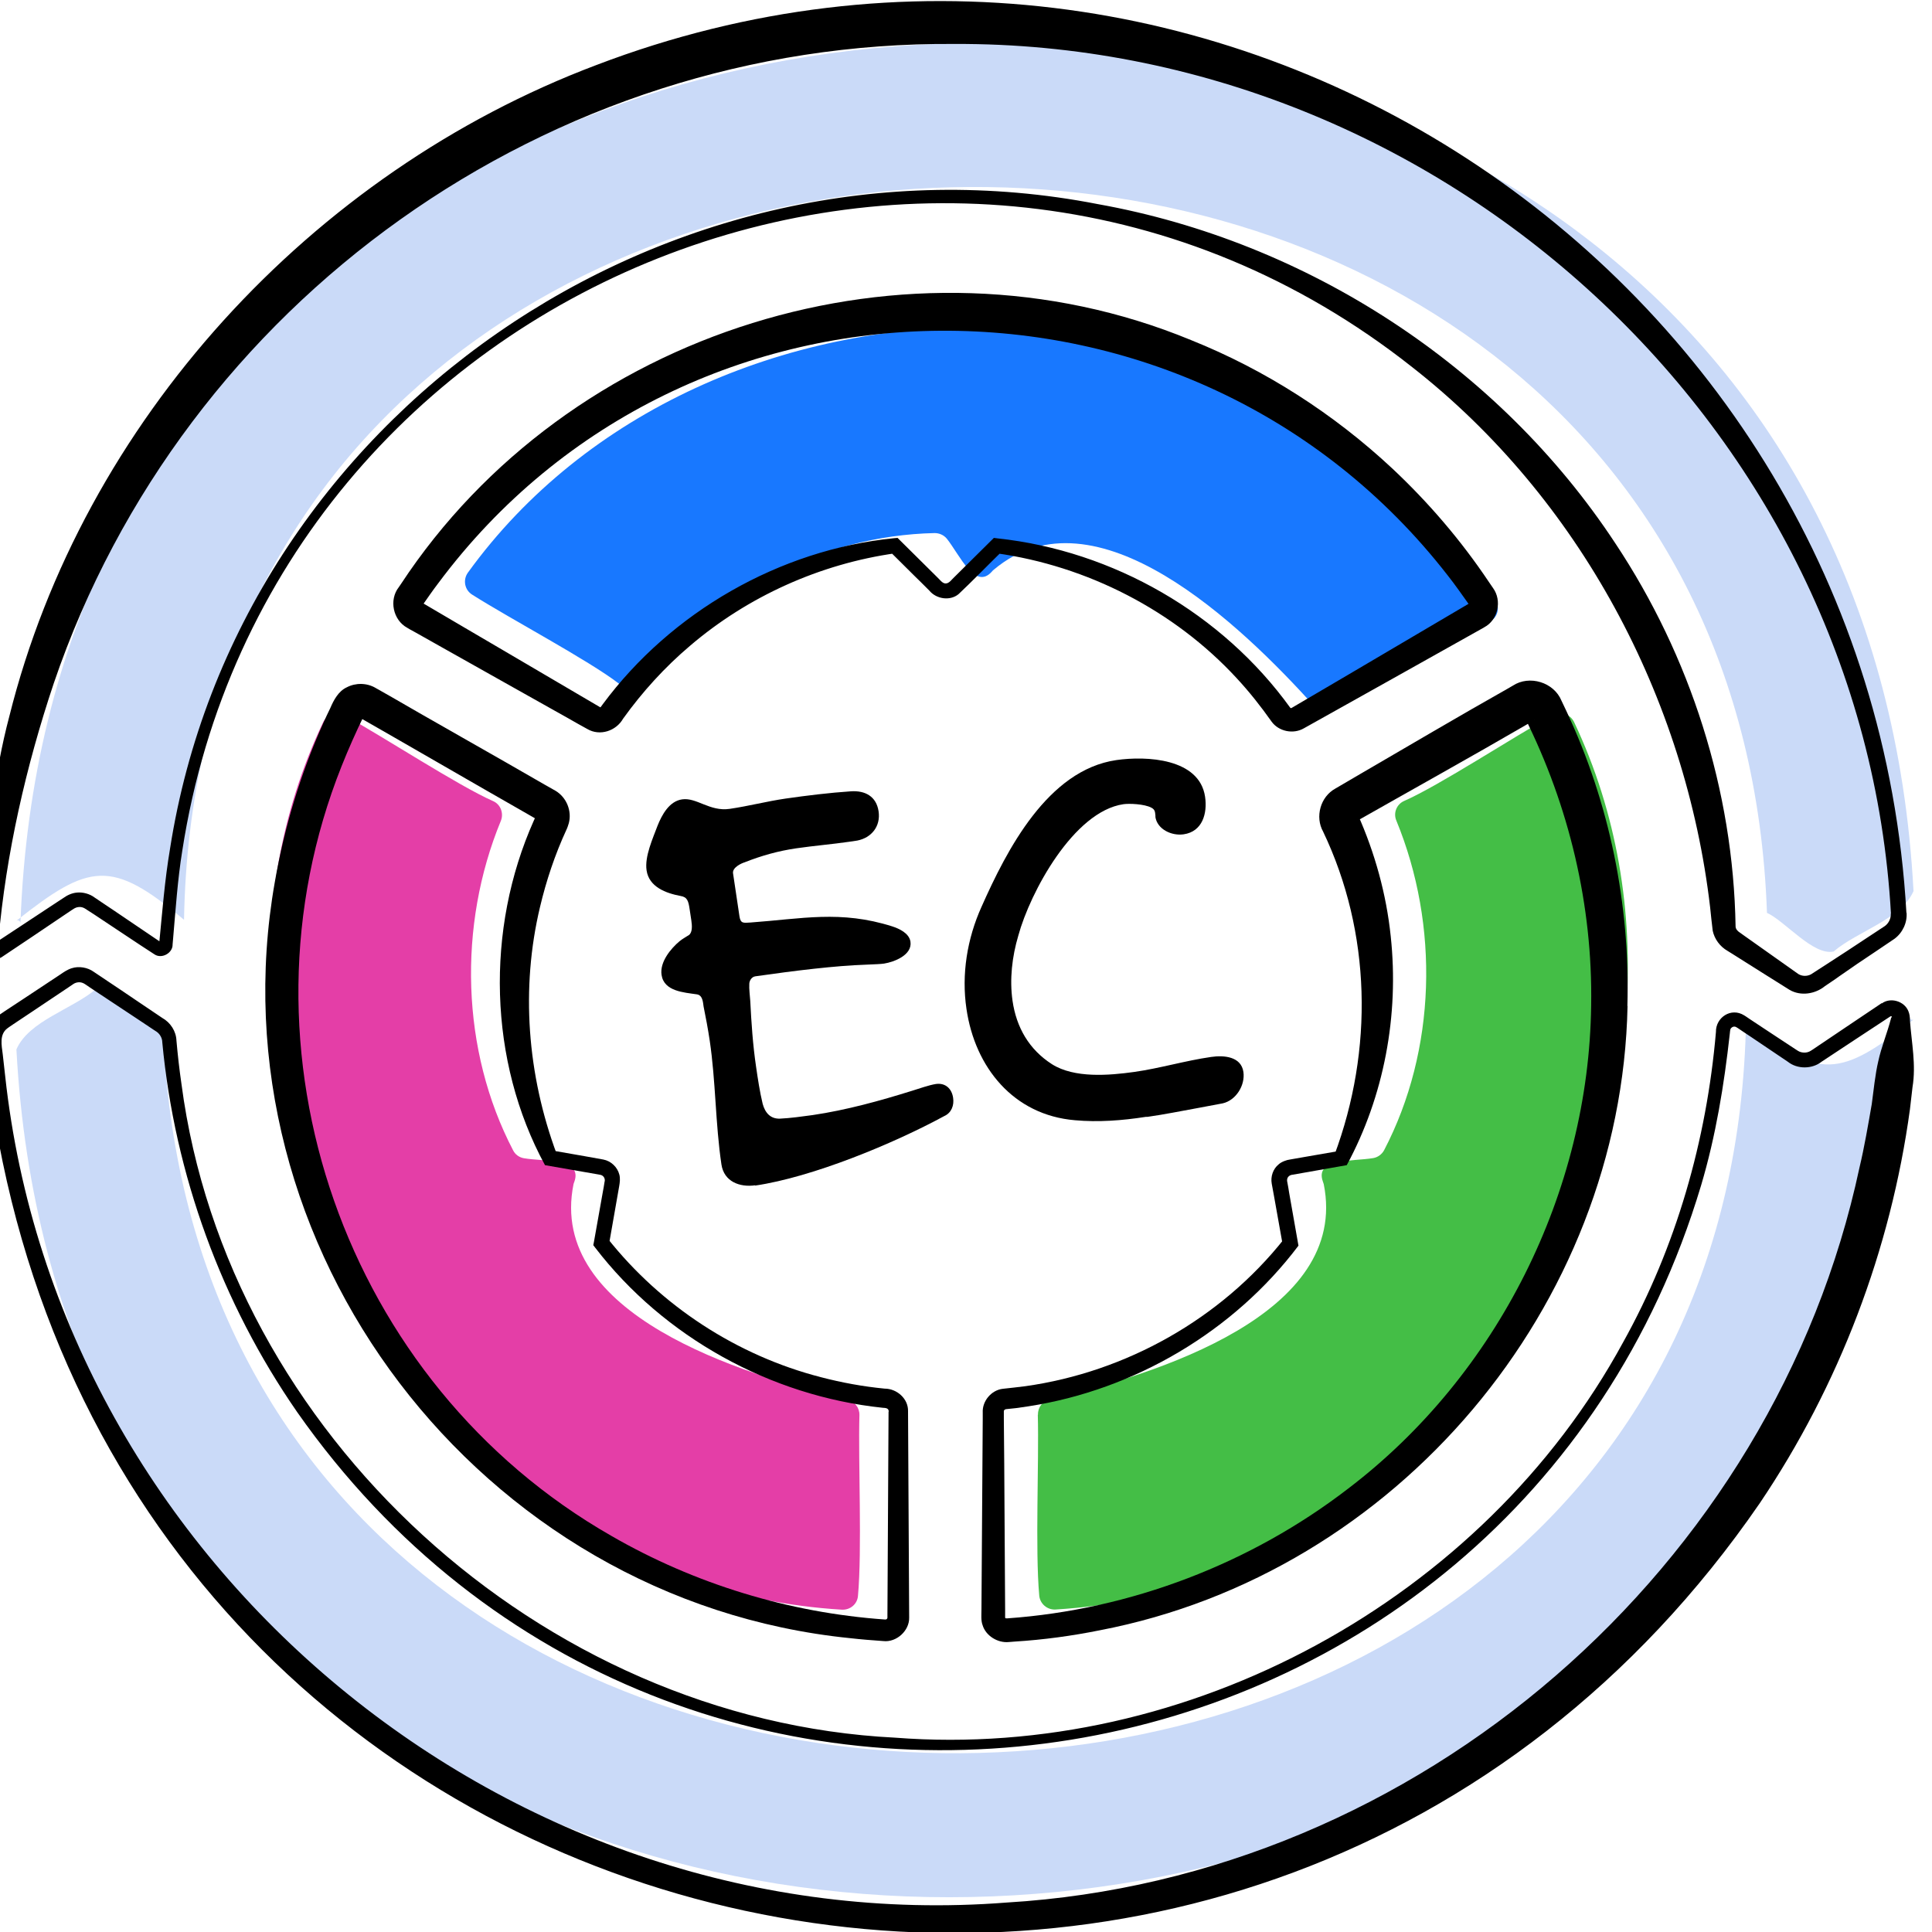
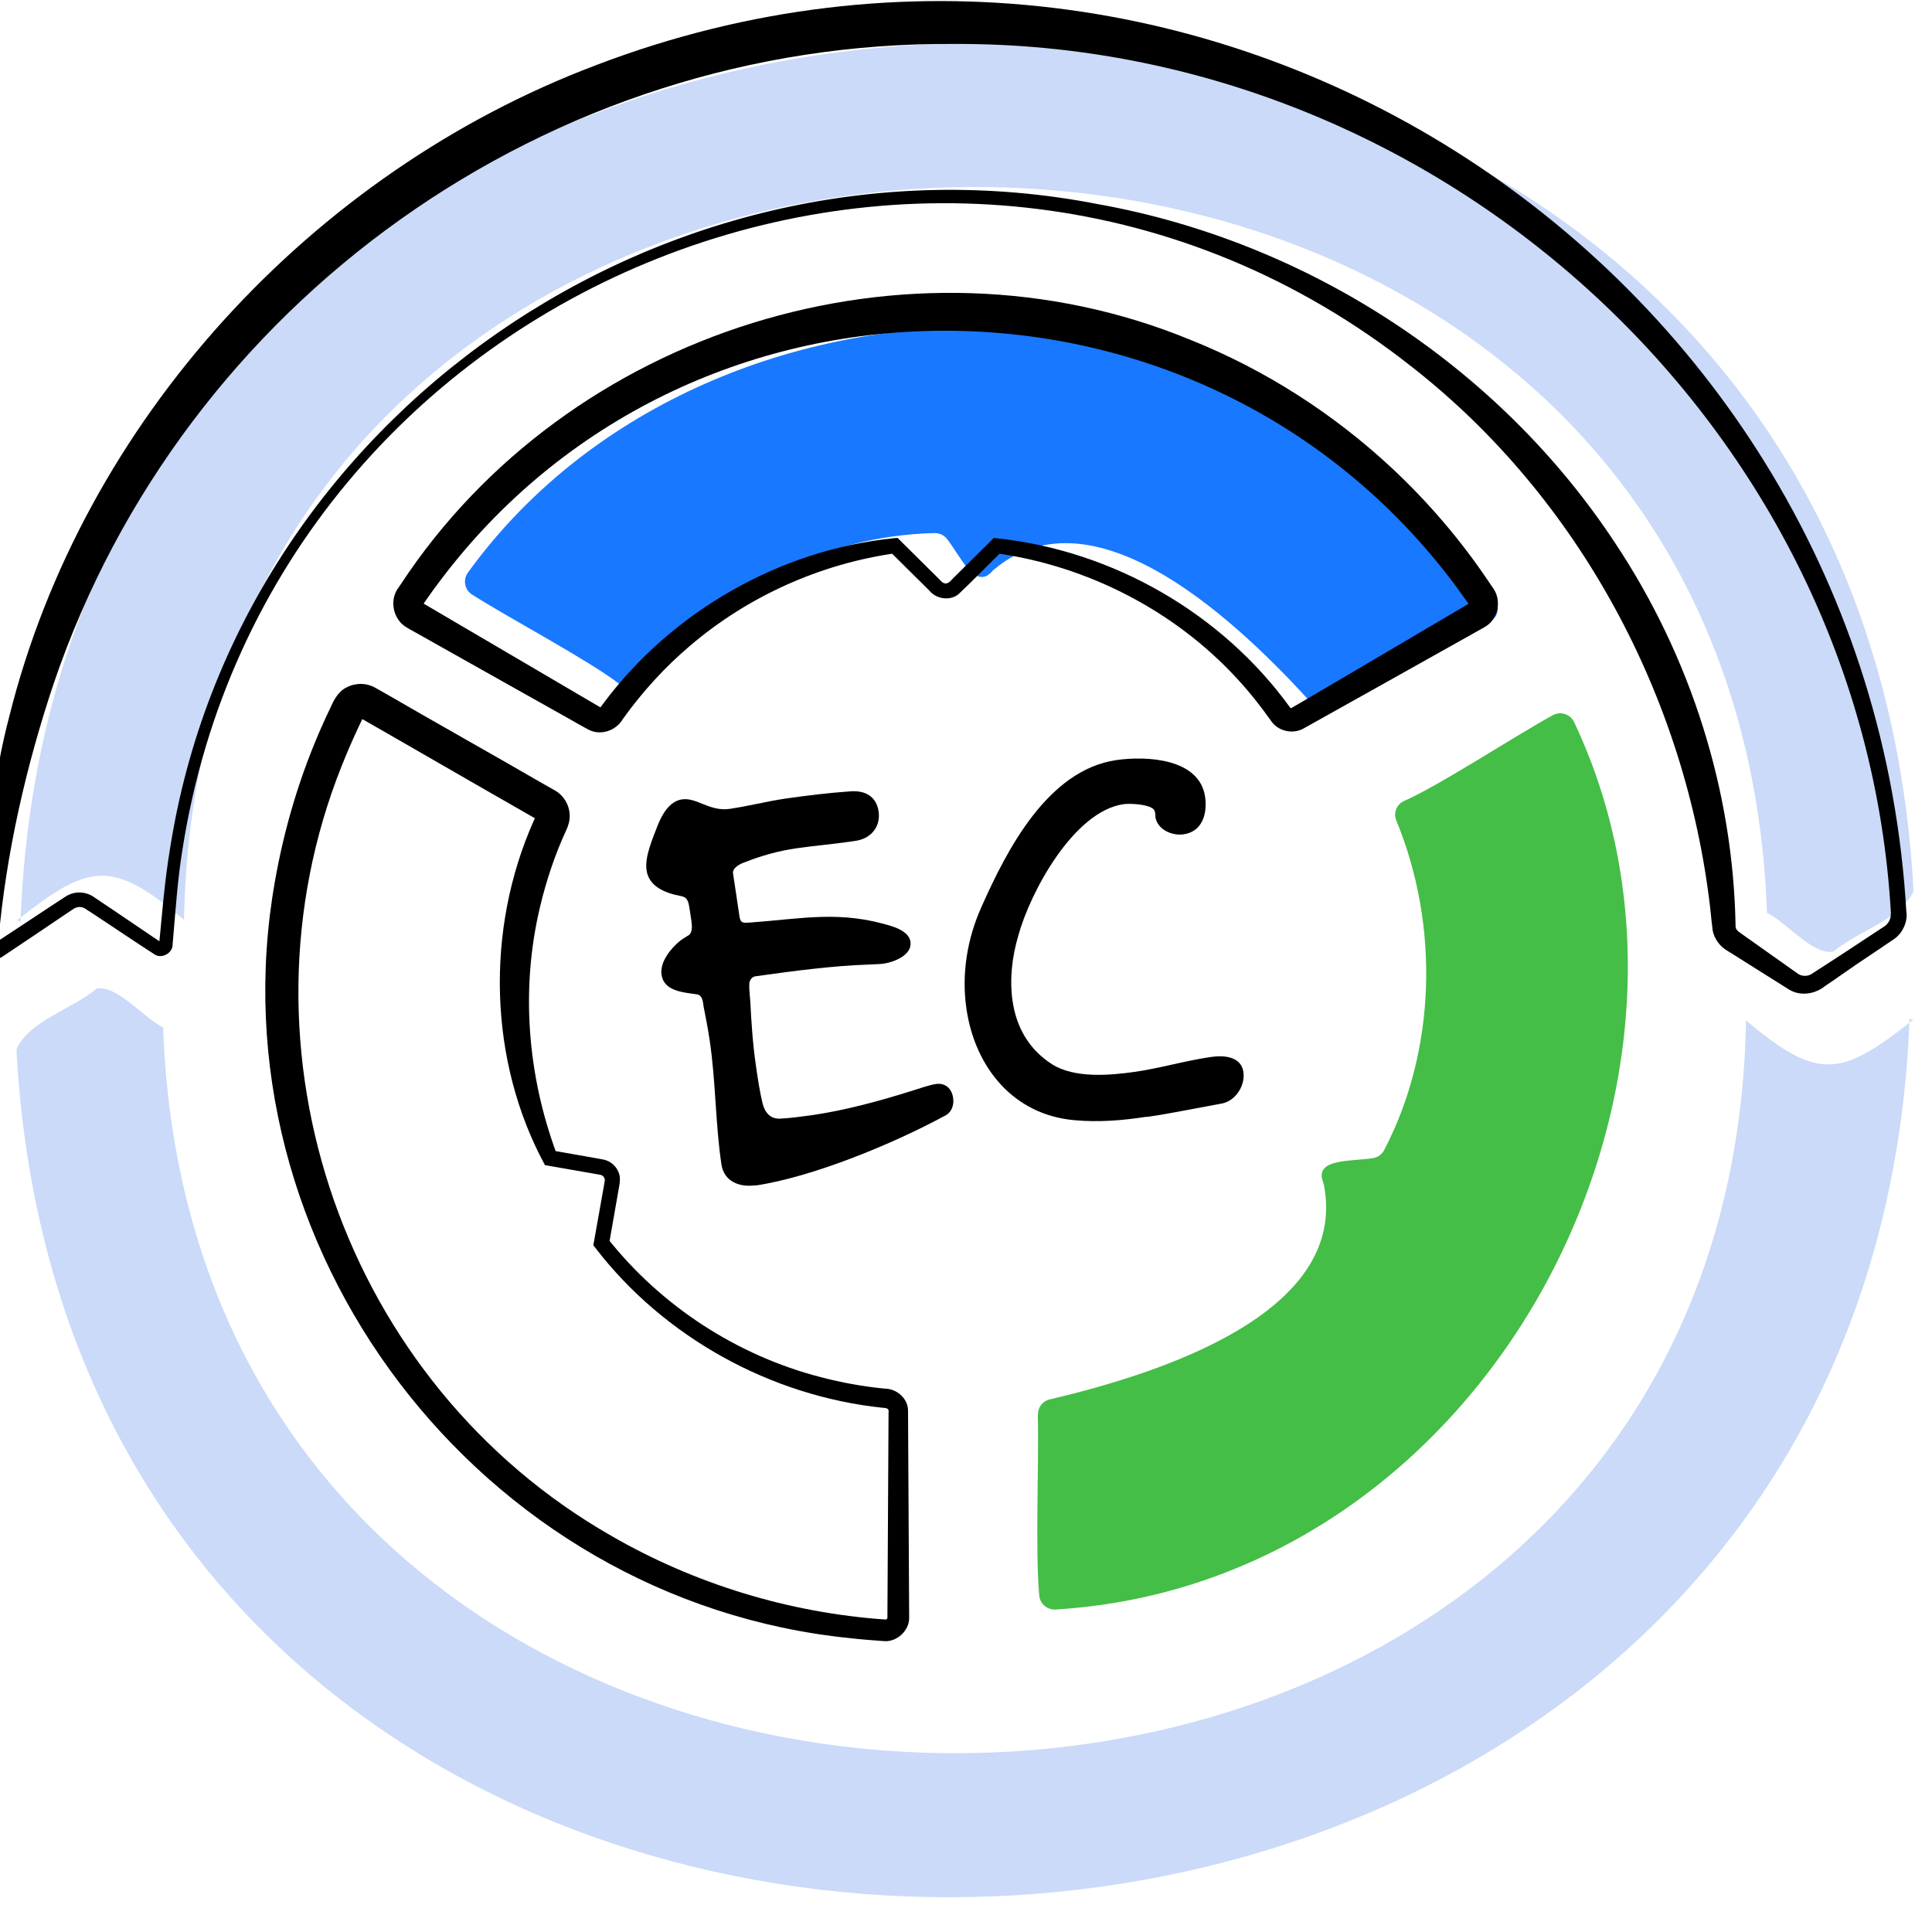
<svg xmlns="http://www.w3.org/2000/svg" id="Layer_1" viewBox="0 0 120 120">
  <defs>
    <style>.cls-1{fill:#44be46;}.cls-2{fill:#e43ea7;}.cls-3{fill:#1878ff;}.cls-4{fill:#cadaf8;}</style>
  </defs>
  <path class="cls-4" d="M118.85,55.32C115-16.46,3.82-13.94,1.27,57.34c0-.13-.14-.22-.25-.15,4.52-3.58,5.91-3.85,10.41-.06,1.07-60.24,96.18-60.99,98.32-.43,1.1.49,2.88,2.68,4.14,2.4,1.48-1.27,4.2-1.99,4.97-3.77Z" />
  <path class="cls-4" d="M1.02,65.19c3.85,71.78,115.03,69.26,117.59-2.02,0,.13.14.22.25.15-4.52,3.58-5.91,3.85-10.41.06-1.07,60.24-96.18,60.99-98.32.43-1.1-.49-2.88-2.68-4.14-2.4-1.48,1.27-4.2,1.99-4.97,3.77Z" />
-   <path class="cls-2" d="M52.64,86.93c-6.62-1.56-18.64-5.3-17.02-13.37.01-.05.03-.1.05-.15.54-1.48-1.85-1.25-3.13-1.47-.29-.05-.54-.23-.67-.49-3.24-6.21-3.44-13.97-.76-20.47.19-.47-.02-1.02-.48-1.22-2.19-.97-6.77-3.97-9.24-5.33-.48-.27-1.08-.07-1.32.43-10.69,22.56,5.43,53.49,32.21,55.12.52.03.97-.34,1.01-.86.26-2.88.01-8.25.09-11.23.01-.45-.29-.84-.73-.94Z" />
  <path class="cls-1" d="M64.46,87.88c.08,2.98-.17,8.35.09,11.23.05.51.5.89,1.01.86,26.78-1.63,42.9-32.56,32.21-55.12-.24-.5-.84-.69-1.32-.43-2.47,1.36-7.05,4.37-9.24,5.33-.47.21-.68.75-.48,1.22,2.68,6.51,2.48,14.26-.76,20.47-.14.26-.39.44-.67.49-1.28.22-3.67-.01-3.13,1.47.02.05.03.1.05.15,1.62,8.08-10.4,11.81-17.02,13.37-.44.1-.74.49-.73.94Z" />
  <path class="cls-3" d="M82.82,44.05c2.57-1.5,7.4-3.87,9.8-5.49.43-.29.54-.86.26-1.3-14.33-22.68-49.19-21.93-63.82-1.69-.32.45-.2,1.07.26,1.36,2.38,1.51,7.22,4.07,9.12,5.53.41.31.98.24,1.3-.16,4.41-5.48,11.3-9.04,18.31-9.19.29,0,.57.12.76.35.81,1.02,1.75,3.22,2.8,2.04.03-.04.07-.08.11-.11,6.3-5.31,15.36,3.43,19.92,8.48.3.33.79.41,1.18.19Z" />
  <path d="M118.42,56.69c.05.62-.25,1.25-.75,1.62l-1.17.79c-.77.51-1.54,1.03-2.29,1.56-.21.16-.65.44-.86.59-.6.49-1.5.64-2.2.23-.89-.55-2.73-1.72-3.56-2.24,0,0-.29-.18-.29-.18-.47-.27-.81-.73-.92-1.25-.05-.41-.12-1.03-.16-1.45-1.52-13.01-8.11-25.42-18.51-33.56C59.2.27,16.82,17.28,11.32,52.85c-.29,1.8-.41,3.63-.57,5.47l-.03.34c.02.53-.67.92-1.12.62-1-.64-2.79-1.85-3.78-2.5,0,0-.56-.36-.56-.36-.12-.07-.26-.1-.39-.08-.1.01-.2.05-.28.1,0,0-.14.09-.14.09,0,0-.58.39-.58.39-.74.5-2.99,2.02-3.78,2.54-.53.32-1.28-.15-1.2-.77,0,0,.02-.35.02-.35.07-.92.11-1.84.16-2.76.16-3.69.56-7.51,1.51-11.09C5.15,26.19,19.33,10.72,37.04,4.04c38.01-14.51,79.08,12.46,81.37,52.65h0ZM117.45,56.75c-1.7-30.16-27.91-54.15-58.17-54.02-25.22-.19-47.87,16-55.94,39.71C1.62,47.57.37,53.03-.1,58.43c0,0-.03.34-.03.34,0-.13-.14-.22-.25-.15.83-.54,2.86-1.89,3.73-2.46,0,0,.58-.38.58-.38.25-.18.53-.31.84-.34.38-.04.81.08,1.11.31.06.03.36.25.43.29.82.54,2.67,1.81,3.45,2.33,0,0,.27.18.27.18-.03-.02-.08-.02-.1,0-.02.01-.04.04-.04.06,0,.02,0,0,0-.03.19-1.94.34-3.91.67-5.86C14.75,25.9,41.41,7.45,68.2,12.68c12.98,2.33,24.87,10.04,32.12,21.05,4.68,7.04,7.34,15.37,7.48,23.81,0,.16.13.3.26.38,0,0,.28.2.28.2l1.13.8,2.23,1.58c.23.14.53.15.78.02l1.13-.73c.78-.5,1.55-1.01,2.32-1.52l1.14-.75c.24-.17.39-.48.37-.78h0Z" />
  <path d="M92.18,38.97c-2.57,1.45-8.74,4.89-11.2,6.27-.66.38-1.56.19-2-.42-.67-.95-1.39-1.86-2.18-2.71-3.87-4.19-9.26-6.96-14.94-7.75-.01,0,.39-.13.39-.13-.75.73-1.96,1.97-2.71,2.67-.54.45-1.4.3-1.82-.22-.12-.12-.81-.81-.95-.94,0,0-1.52-1.51-1.52-1.51,0,0,.39.13.39.13-4.71.66-9.2,2.69-12.78,5.75-1.57,1.33-2.96,2.86-4.16,4.53-.43.76-1.44,1.1-2.22.64-.34-.18-.82-.46-1.14-.64-2.28-1.27-5.63-3.17-7.92-4.45,0,0-1.58-.89-1.58-.89l-.4-.22-.1-.06-.05-.03c-.88-.48-1.14-1.73-.52-2.52,0,0,.13-.19.13-.19,10.38-15.78,31.5-22.41,49.07-15.16,4.62,1.85,8.88,4.59,12.51,7.98,2.26,2.12,4.28,4.48,6,7.05,0,0,.26.38.26.38.56.77.31,1.98-.55,2.43h0ZM91.3,37.45s-.05.04-.05.07c0,.01,0,.03,0,.04,0,0,.01.02-.02-.03-.43-.6-.85-1.21-1.31-1.79-15.85-20.4-47.24-20.29-62.71.5-.33.43-.65.9-.96,1.34.03-.05,0-.12-.04-.15,1.23.72,3.94,2.32,5.23,3.07,0,0,5.84,3.43,5.84,3.43,0,0,.02,0,.02,0,0,0,.14-.19.14-.19,4.24-5.72,10.98-9.6,18.08-10.31,0,0,.23-.02.23-.02,0,0,.16.16.16.16.5.5,1.79,1.78,2.28,2.26.17.15.34.42.55.41.22,0,.38-.26.55-.41.49-.49,1.77-1.76,2.28-2.26,0,0,.16-.16.16-.16l.23.03c7.19.77,13.96,4.67,18.18,10.52.02.02.05.03.07.02,0,0,3.51-2.06,3.51-2.06l7.57-4.46h0Z" />
-   <path d="M101.09,62.48c-.38,18.66-14.34,35.24-32.78,38.78-1.74.35-3.5.59-5.27.7,0,0-.38.03-.38.03-.68.07-1.43-.38-1.63-1.05-.11-.29-.07-.67-.07-.97.02-2.64.05-7.69.07-10.38,0,0,.01-1.48.01-1.48,0,0,0-.37,0-.37-.04-.71.53-1.4,1.25-1.48.37-.04,1.01-.11,1.39-.16,6.27-.88,12.15-4.19,16.08-9.15.02-.04-.09.36-.09.36-.12-.69-.43-2.41-.55-3.08-.03-.14-.1-.57-.13-.71-.08-.44.08-.92.43-1.2.17-.16.51-.28.7-.3,0,0,1.03-.18,1.03-.18.01,0,2.07-.36,2.08-.36,0,0-.35.27-.35.27,2.44-6.54,2.29-13.84-.7-20.1-.51-.91-.17-2.16.76-2.67,0,0,1.52-.89,1.52-.89,2.7-1.57,6.4-3.75,9.12-5.28,0,0,.38-.22.38-.22,1.03-.68,2.56-.22,3.03.94.03.07.25.52.29.61,2.69,5.71,3.98,12.06,3.8,18.35h0ZM98.83,62.43c.1-6.19-1.37-12.37-4.14-17.9.09.23.41.3.62.19.02-.01-.02,0-.03.02l-.05.03s-.38.22-.38.22c-3.3,1.92-7.38,4.19-10.69,6.07.16-.09.23-.3.17-.46,0,0,0-.02,0-.02,0,0-.02-.03,0,0,1.07,2.4,1.78,4.97,2.05,7.57.53,4.92-.42,9.94-2.73,14.22-.82.14-2.54.45-3.34.59-.28.02-.42.22-.35.48.02.09.1.55.11.64.14.77.44,2.5.58,3.29-4.01,5.32-10.17,8.96-16.78,9.98,0,0-.76.11-.76.11,0,0-.38.04-.38.04,0,0-.19.02-.19.02-.08,0-.16.03-.19.11,0,.01,0,.02,0,.03,0,.02,0,0,0,.09v.37c.04,3.37.05,8.51.08,11.86,0,0,0,.37,0,.37v.09s0,.02,0,.03c0,0,0,.01,0,.01.01.02.03.04.06.04.01,0-.02,0,.07,0,7.66-.54,15.13-3.4,21.19-8.07,9.27-7.06,14.94-18.43,15.08-30.01h0Z" />
  <path d="M56.4,87.67c.01,3,.06,9.85.07,12.8.02.82-.79,1.55-1.6,1.46-.69-.05-1.37-.1-2.06-.18-23.03-2.32-39.74-24.33-35.74-46.97.59-3.39,1.59-6.72,3.01-9.87.14-.32.29-.63.44-.94.21-.49.5-1.04,1.02-1.28.55-.29,1.25-.28,1.79.04,0,0,.05.03.05.03,0,0,.11.06.11.06,0,0,.88.5.88.5,1.04.62,7.58,4.32,8.79,5.03.33.2,1.04.59,1.35.77.68.41,1.02,1.25.82,2.01-.04.13-.09.29-.15.41-.71,1.54-1.25,3.15-1.64,4.8-1.2,5.03-.8,10.41,1.05,15.37,0,0,0,.01,0,.01l-.35-.27,2.06.36c.08.01,1.13.2,1.17.21.48.09.88.47,1,.94.06.23.03.48-.01.71-.06.34-.21,1.19-.27,1.54,0,0-.36,2.05-.36,2.05v.02s-.1-.37-.1-.37c3.33,4.21,8.05,7.29,13.26,8.63,1.3.34,2.62.58,3.96.71.76,0,1.47.63,1.45,1.4h0ZM55.2,87.67c0-.22-.21-.22-.37-.23-6.98-.73-13.59-4.39-17.85-9.93,0,0-.13-.17-.13-.17l.04-.2c.12-.7.43-2.41.55-3.09.02-.1.1-.55.11-.64.04-.13,0-.28-.11-.37-.07-.06-.18-.08-.26-.09-.79-.14-2.52-.44-3.33-.58-3.51-6.46-3.71-14.65-.69-21.41,0,0,.11-.24.11-.24l.03-.06s.02-.05.01-.03c-.02.06-.03.13,0,.18.02.05.06.09.1.12-.32-.19-.97-.55-1.29-.74-1.85-1.05-7.88-4.54-9.66-5.55,0,0-.11-.06-.11-.06,0,0-.05-.03-.05-.03-.01,0,0,0,0,0,.02.01.05.02.07.02.1.01.2-.04.24-.13-.5,1.03-.97,2.08-1.39,3.14-7.04,17.65.18,38.35,16.76,47.82,5.16,2.98,11.02,4.77,16.98,5.19.06,0,.06,0,.09-.01.04-.02.07-.06.07-.11,0,0,0-.04,0-.05,0,0,0-.13,0-.13.01-2.81.06-9.7.07-12.6h0Z" />
-   <path d="M116.89,62.32c.53-.39,1.39-.14,1.64.48.08.18.1.39.1.58.1,1.38.39,2.76.16,4.14,0,0-.16,1.38-.16,1.38-1.19,8.72-4.4,17.16-9.33,24.47C78.26,138.5,8.77,123.64-.31,69.64c-.25-1.31-.35-2.76-.49-4.09-.01-.38-.1-.7-.07-1.1.04-.59.41-1.16.91-1.47,0,0,.28-.19.28-.19,0,0,1.14-.75,1.14-.75,0,0,2.28-1.51,2.28-1.51.22-.15.45-.31.71-.39.45-.15,1-.05,1.37.22.15.1.68.46.85.57.85.56,2.6,1.76,3.4,2.29.52.29.87.83.89,1.42.08.9.18,1.79.31,2.68,2.85,21.7,22.34,39.51,44.33,40.61,18.22,1.41,36.53-8.59,45.21-24.55,3.3-5.92,5.19-12.55,5.77-19.28-.02-.9.94-1.55,1.76-1.03,0,0,.08.05.08.05l.28.19c.57.37,1.18.79,1.71,1.13,0,0,1.14.75,1.14.75.11.07.15.1.22.13.2.08.43.08.62-.01.03-.02.06-.03.09-.05l.14-.09s.28-.19.28-.19c1.14-.76,2.84-1.92,3.97-2.67h0ZM117.43,63.12c-1.26.82-3.06,2.02-4.28,2.82-.59.47-1.51.48-2.1.01-.57-.39-1.7-1.14-2.27-1.53,0,0-.57-.38-.57-.38,0,0-.28-.19-.28-.19,0,0-.07-.04-.07-.04,0,0-.02-.01-.03-.02-.09-.05-.21-.03-.29.05-.07.07-.07.08-.1.37-.35,3.17-.87,6.35-1.78,9.41-11.77,39.33-63.55,47.81-87.2,14.09-4.7-6.78-7.61-14.77-8.38-22.97,0-.15-.05-.31-.14-.44-.06-.09-.14-.17-.23-.23,0,0-.14-.09-.14-.09,0,0-1.14-.76-1.14-.76l-2.28-1.51s-.57-.38-.57-.38l-.28-.19c-.19-.13-.37-.16-.58-.1-.07.02-.12.05-.18.09,0,0-.28.19-.28.19l-2.27,1.52s-1.14.76-1.14.76l-.28.19s-.11.08-.11.08c-.51.38-.36,1.06-.29,1.61,0,0,.15,1.34.15,1.34,3.3,30.5,31.44,53.75,62.21,51.35,25.61-1.53,47.67-20.82,52.97-45.67.29-1.2.55-2.72.76-3.93.1-.76.22-1.89.4-2.64.19-.89.56-1.77.79-2.66,0,0,.02-.08.02-.08h.01s.02,0,.02,0c.04-.03-.02-.09-.07-.06h0Z" />
  <path d="M46.91,73.62c-.97.14-1.94-.23-2.1-1.29-.38-2.55-.35-5.16-.73-7.71-.11-.73-.24-1.42-.38-2.11-.04-.3-.07-.7-.42-.75-.8-.12-2.04-.18-2.19-1.21-.12-.8.58-1.64,1.12-2.09.21-.17.4-.26.59-.39.21-.17.19-.57.14-.9l-.1-.66c-.08-.56-.15-.79-.57-.86-.91-.17-1.96-.56-2.11-1.59-.13-.86.39-1.99.68-2.77.27-.68.73-1.53,1.53-1.64.9-.13,1.71.77,2.95.59,1.17-.17,2.31-.47,3.48-.64,1.33-.19,2.71-.36,4.05-.45.88-.06,1.58.31,1.72,1.24s-.44,1.65-1.33,1.82l-.47.07c-1.1.16-2.21.25-3.31.41s-2.15.45-3.21.87c-.2.06-.77.32-.72.68l.4,2.68c.07.46.26.4.67.38,3.2-.23,5.61-.78,8.82.24.43.14,1.05.42,1.13.95.12.83-1.01,1.26-1.64,1.36-.2.03-.5.04-1.18.07-1.8.06-4.31.36-6.81.72-.23.03-.37.26-.38.46-.02.34.04.74.06,1.07.07,1.38.16,2.72.36,4.08.11.76.23,1.56.41,2.31.15.55.48.95,1.09.92.64-.03,1.34-.13,2.01-.22,2.1-.31,4.16-.88,6.18-1.51.42-.13,1.04-.35,1.47-.42.6-.09,1,.29,1.08.86.07.46-.1.93-.55,1.13-3.15,1.71-8.19,3.8-11.76,4.32Z" />
  <path d="M71.77,50.71c-.03-.23,0-.41-.25-.54-.44-.24-1.4-.27-1.74-.22-3.1.45-5.8,5.48-6.53,8.16-.39,1.31-.55,2.72-.36,4.05.24,1.66,1.03,3.03,2.45,3.94,1.39.88,3.54.7,5.11.48s3.17-.7,4.77-.93c.8-.12,1.87-.03,2.01.93.12.83-.46,1.76-1.28,1.95l-1.49.28c-1.06.19-2.12.41-3.19.56h-.1c-1.47.23-2.95.34-4.4.21-3.83-.32-6.21-3.29-6.74-6.91-.32-2.15.04-4.37.94-6.36,1.56-3.51,4.1-8.48,8.37-9.1,1.87-.27,5.16-.11,5.51,2.28.15,1.03-.16,2.16-1.33,2.33-.73.11-1.65-.3-1.76-1.1Z" />
</svg>